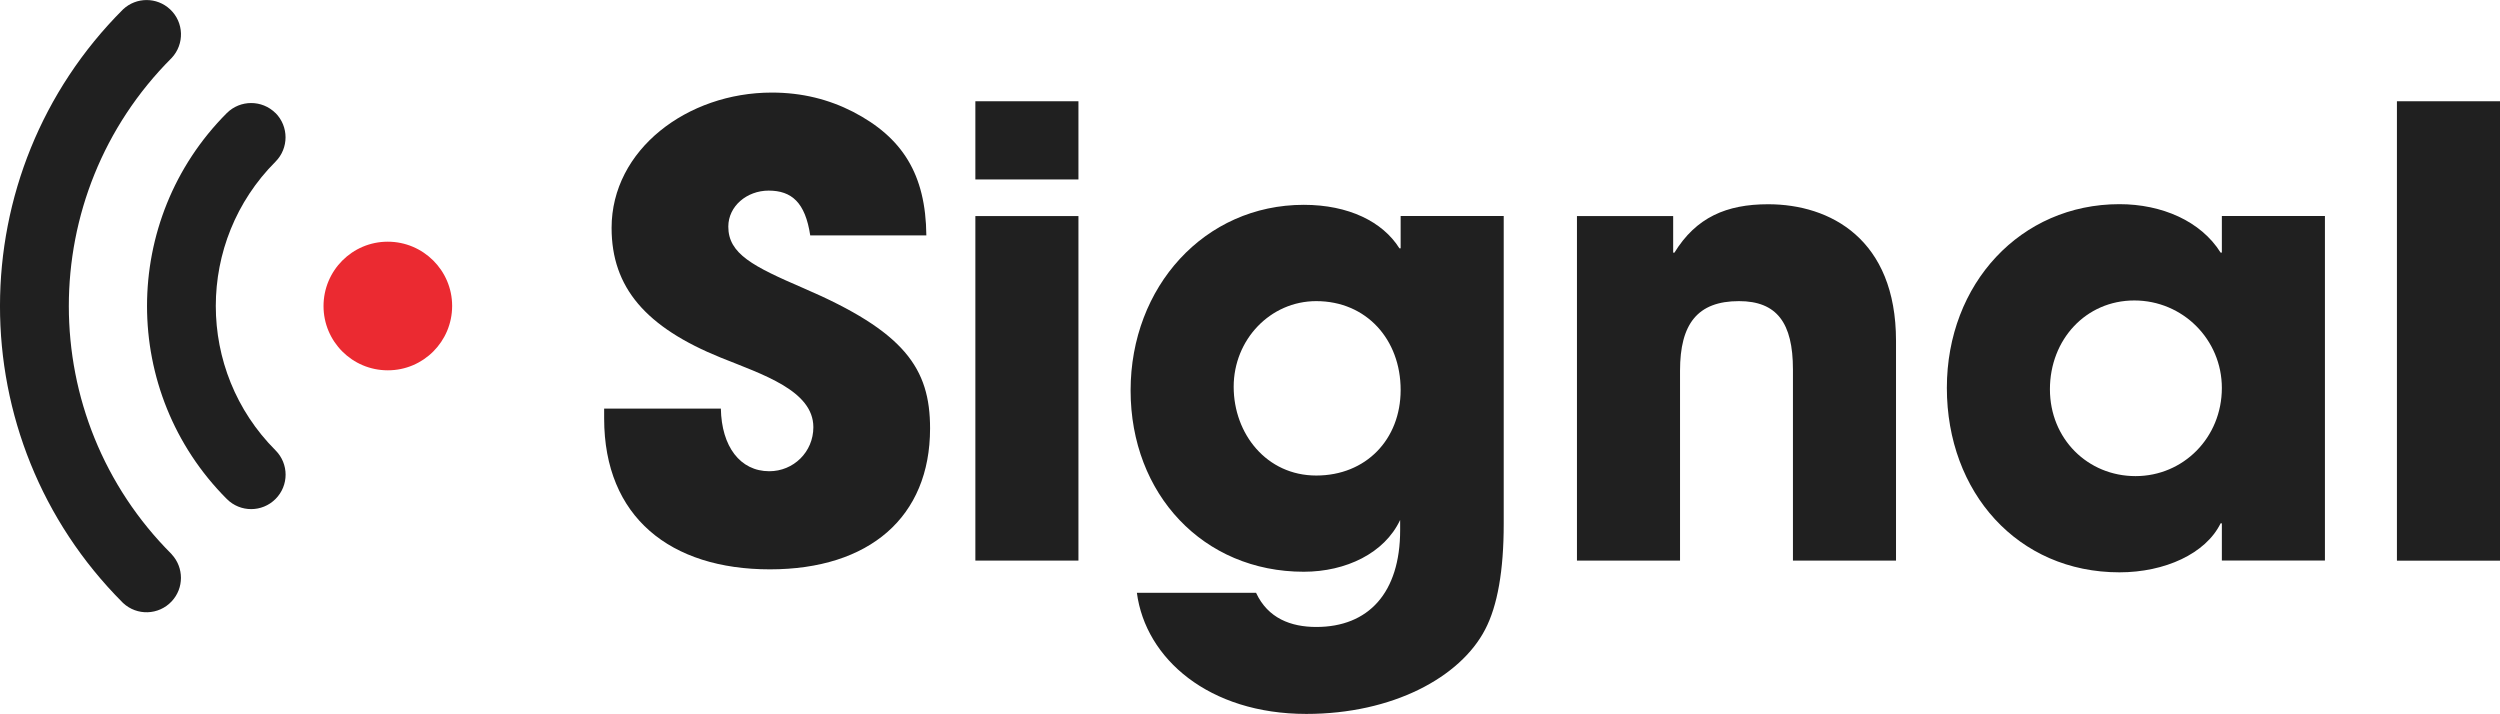
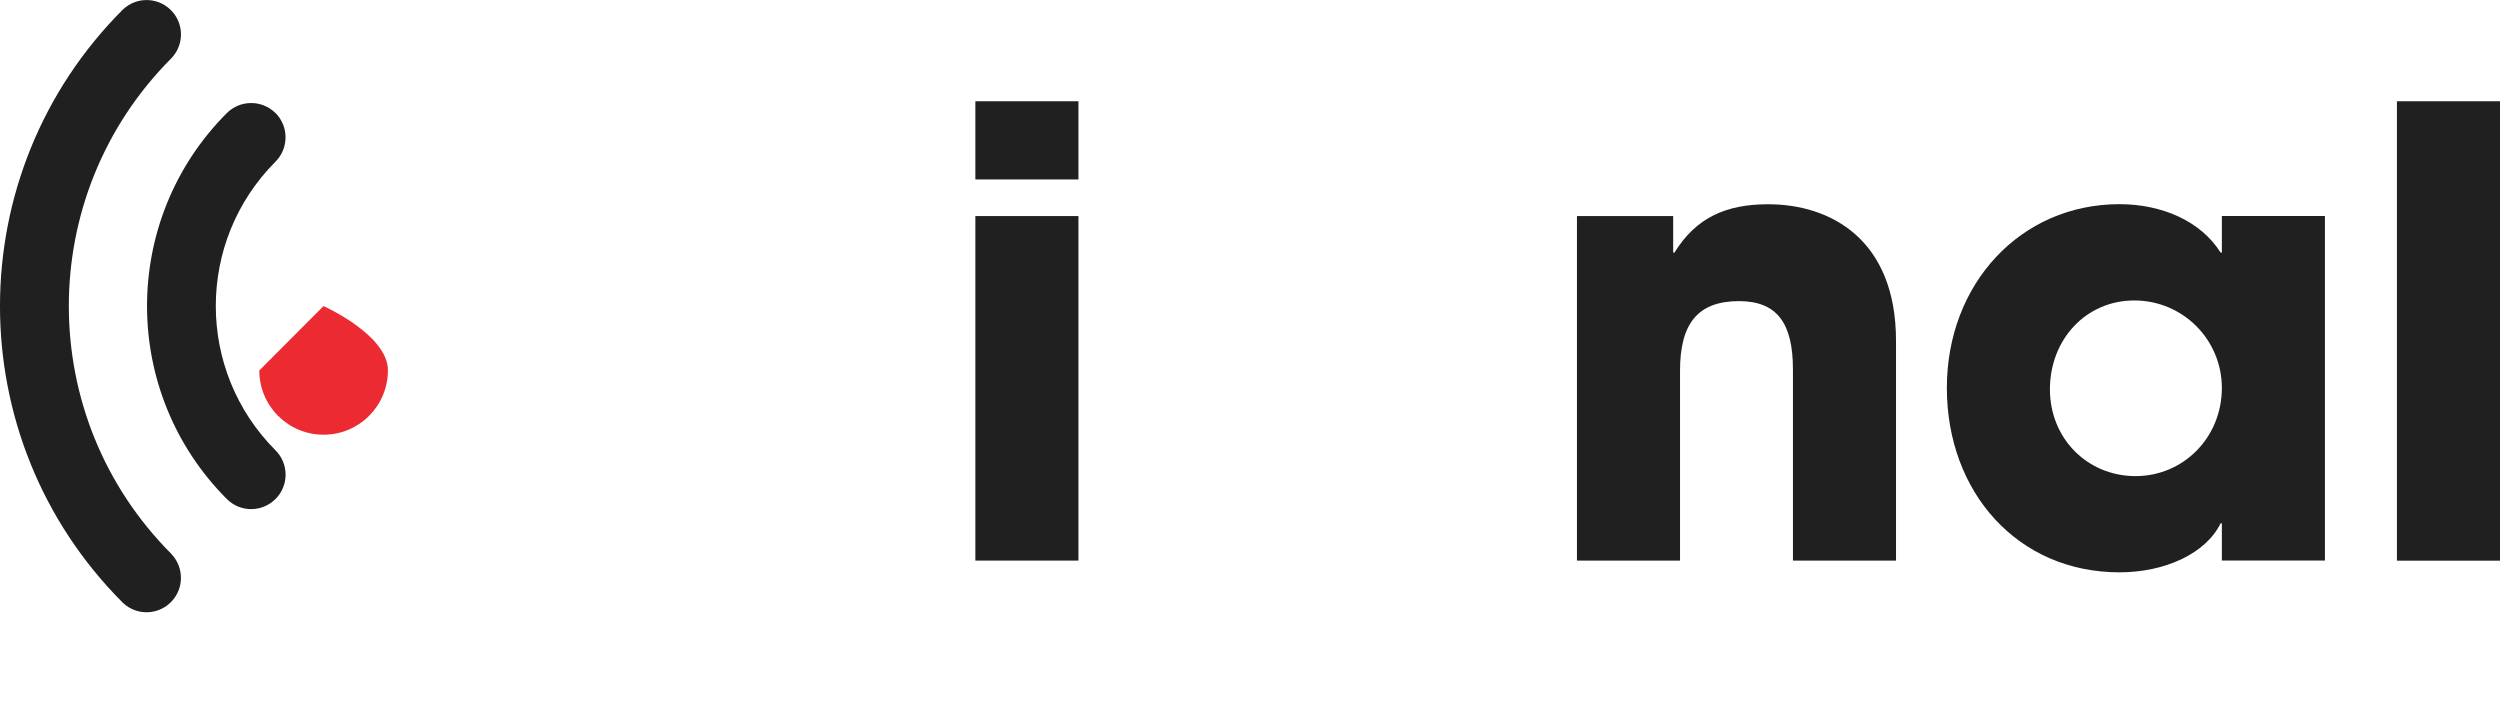
<svg xmlns="http://www.w3.org/2000/svg" id="Layer_2" viewBox="0 0 302.45 86.37">
  <defs>
    <style>.cls-1{fill:#eb2a31;}.cls-2{fill:#202020;}</style>
  </defs>
  <g id="Layer_1-2">
    <g>
      <g>
-         <path class="cls-2" d="M98.02,28.47c-.6-3.98-2.25-5.41-5.03-5.41-2.63,0-4.88,1.88-4.88,4.36,0,3.3,3,4.81,9.09,7.44,12.24,5.26,15.32,9.69,15.32,16.97,0,10.74-7.36,17.05-19.38,17.05s-20.05-6.31-20.05-18.25v-1.2h14.12c.08,4.58,2.33,7.58,5.86,7.58,2.93,0,5.33-2.33,5.33-5.33,0-4.43-6.16-6.38-11.19-8.41-9.09-3.68-13.22-8.49-13.22-15.7,0-9.46,9.16-16.37,19.38-16.37,3.68,0,6.91,.83,9.84,2.33,5.93,3.08,8.79,7.51,8.86,14.95h-14.04Z" />
        <path class="cls-2" d="M118,21.71V12.25h12.47v9.46h-12.47Zm0,46.11V26.14h12.47v41.68h-12.47Z" />
-         <path class="cls-2" d="M169.37,62.94c-1.88,3.98-6.53,6.23-11.64,6.23-12.17,0-20.95-9.39-20.95-21.93s8.94-22.46,20.95-22.46c5.41,0,9.54,2.03,11.57,5.26h.15v-3.91h12.47V63.39c0,5.63-.75,9.91-2.25,12.77-3,5.78-11.19,10.21-21.63,10.21-11.79,0-19.45-6.68-20.5-14.65h14.42c1.43,3.08,4.21,4.13,7.29,4.13,6.31,0,10.14-4.13,10.14-11.72v-1.2Zm.08-15.77c0-6.08-4.13-10.74-10.21-10.74-5.56,0-9.99,4.66-9.99,10.36s3.98,10.74,9.99,10.74,10.21-4.36,10.21-10.36Z" />
        <path class="cls-2" d="M216.91,67.82v-23.13c0-5.63-1.95-8.26-6.53-8.26-5.03,0-7.13,2.78-7.13,8.41v22.98h-12.47V26.14h11.64v4.43h.15c2.63-4.28,6.31-5.86,11.34-5.86,7.51,0,15.47,4.21,15.47,16.52v26.59h-12.47Z" />
        <path class="cls-2" d="M268.8,67.82v-4.51h-.15c-1.8,3.68-6.76,5.93-12.24,5.93-12.32,0-20.88-9.69-20.88-22.31s8.94-22.23,20.88-22.23c5.11,0,9.84,2.03,12.24,5.86h.15v-4.43h12.47v41.68h-12.47Zm0-20.88c0-5.86-4.73-10.59-10.59-10.59s-10.21,4.73-10.21,10.74,4.58,10.51,10.36,10.51,10.44-4.66,10.44-10.67Z" />
        <path class="cls-2" d="M289.98,67.82V12.25h12.47v55.58h-12.47Z" />
      </g>
      <path class="cls-2" d="M33.33,13.68c-1.63-1.62-4.26-1.62-5.89,0-12.87,12.9-12.87,33.79,0,46.69,1.63,1.63,4.26,1.63,5.89,0,1.63-1.63,1.63-4.26,0-5.89h0c-9.63-9.65-9.63-25.27,0-34.92,1.62-1.63,1.62-4.26,0-5.89" />
-       <path class="cls-1" d="M39.14,37.03c0-4.3,3.48-7.79,7.77-7.79s7.79,3.48,7.79,7.77c0,4.3-3.48,7.79-7.77,7.79,0,0-.01,0-.02,0-4.29,0-7.77-3.48-7.77-7.77" />
+       <path class="cls-1" d="M39.14,37.03s7.79,3.48,7.79,7.77c0,4.3-3.48,7.79-7.77,7.79,0,0-.01,0-.02,0-4.29,0-7.77-3.48-7.77-7.77" />
      <path class="cls-2" d="M20.77,67.05c-16.58-16.56-16.59-43.43-.03-60.01,0,0,.02-.02,.03-.03,1.57-1.68,1.49-4.31-.19-5.88-1.6-1.5-4.09-1.5-5.69,0-19.83,19.8-19.86,51.92-.06,71.76,.02,.02,.04,.04,.06,.06,1.68,1.57,4.31,1.48,5.88-.2,1.5-1.6,1.49-4.09,0-5.69" />
    </g>
  </g>
</svg>